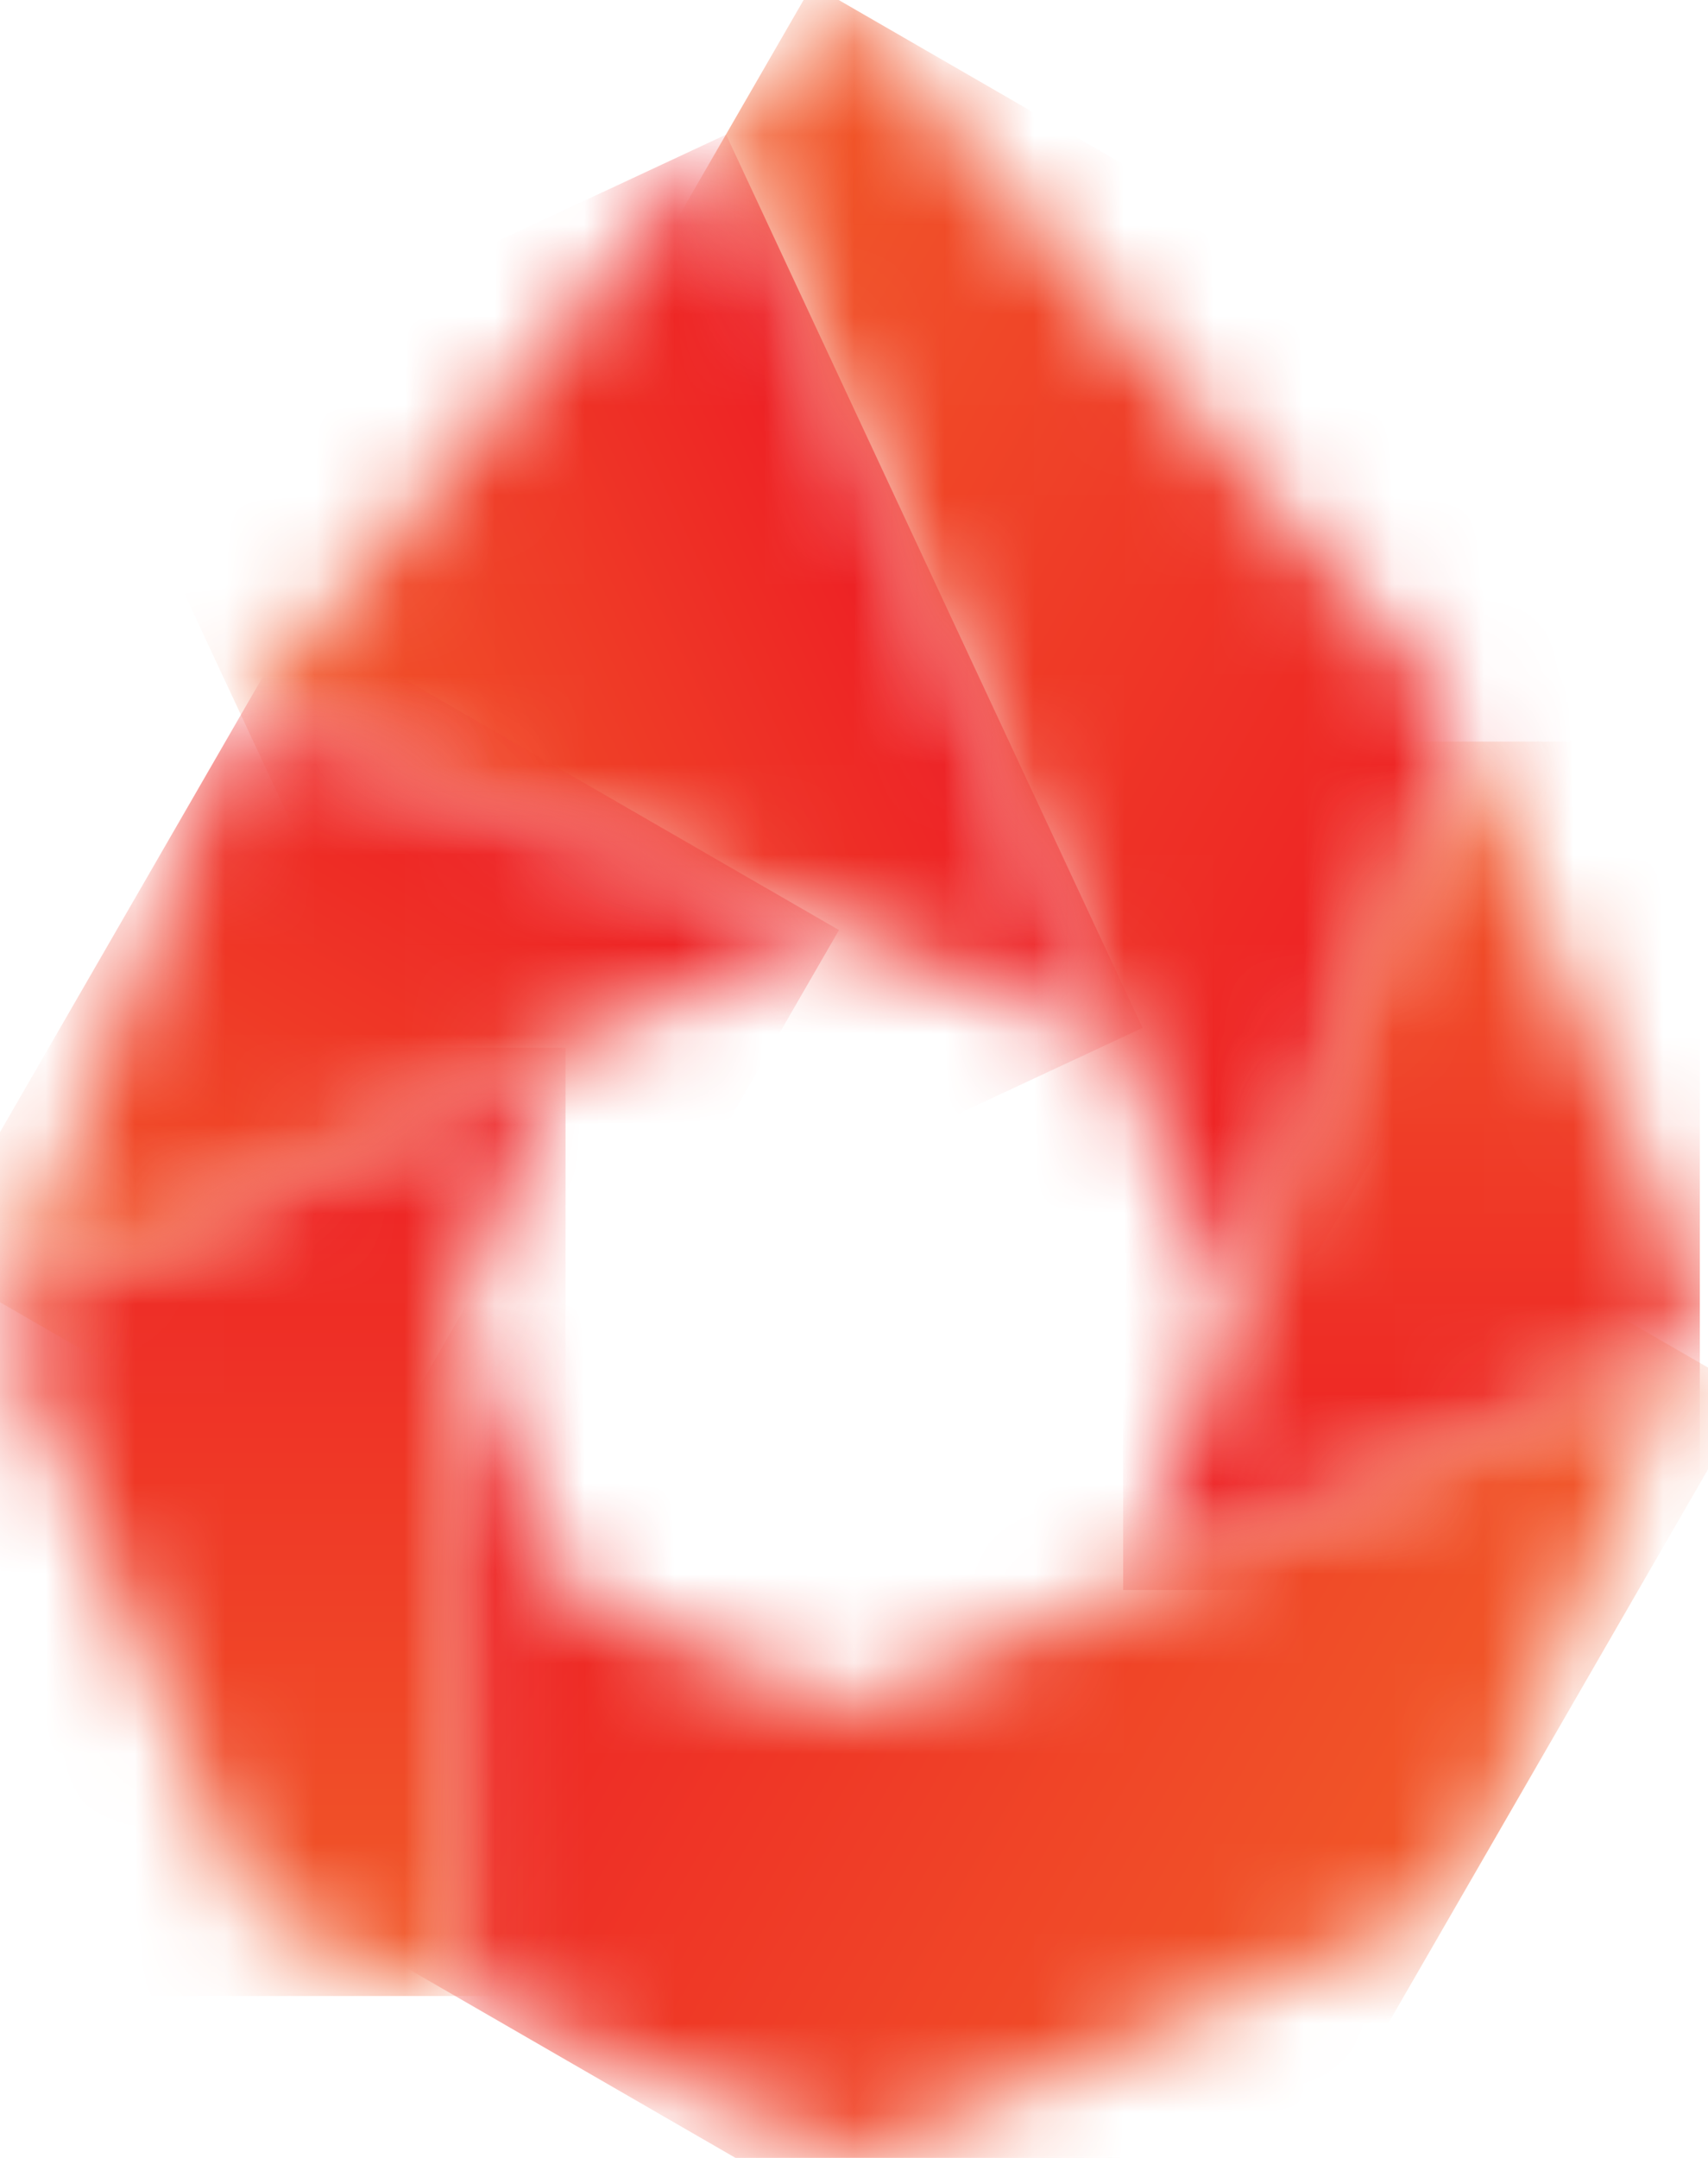
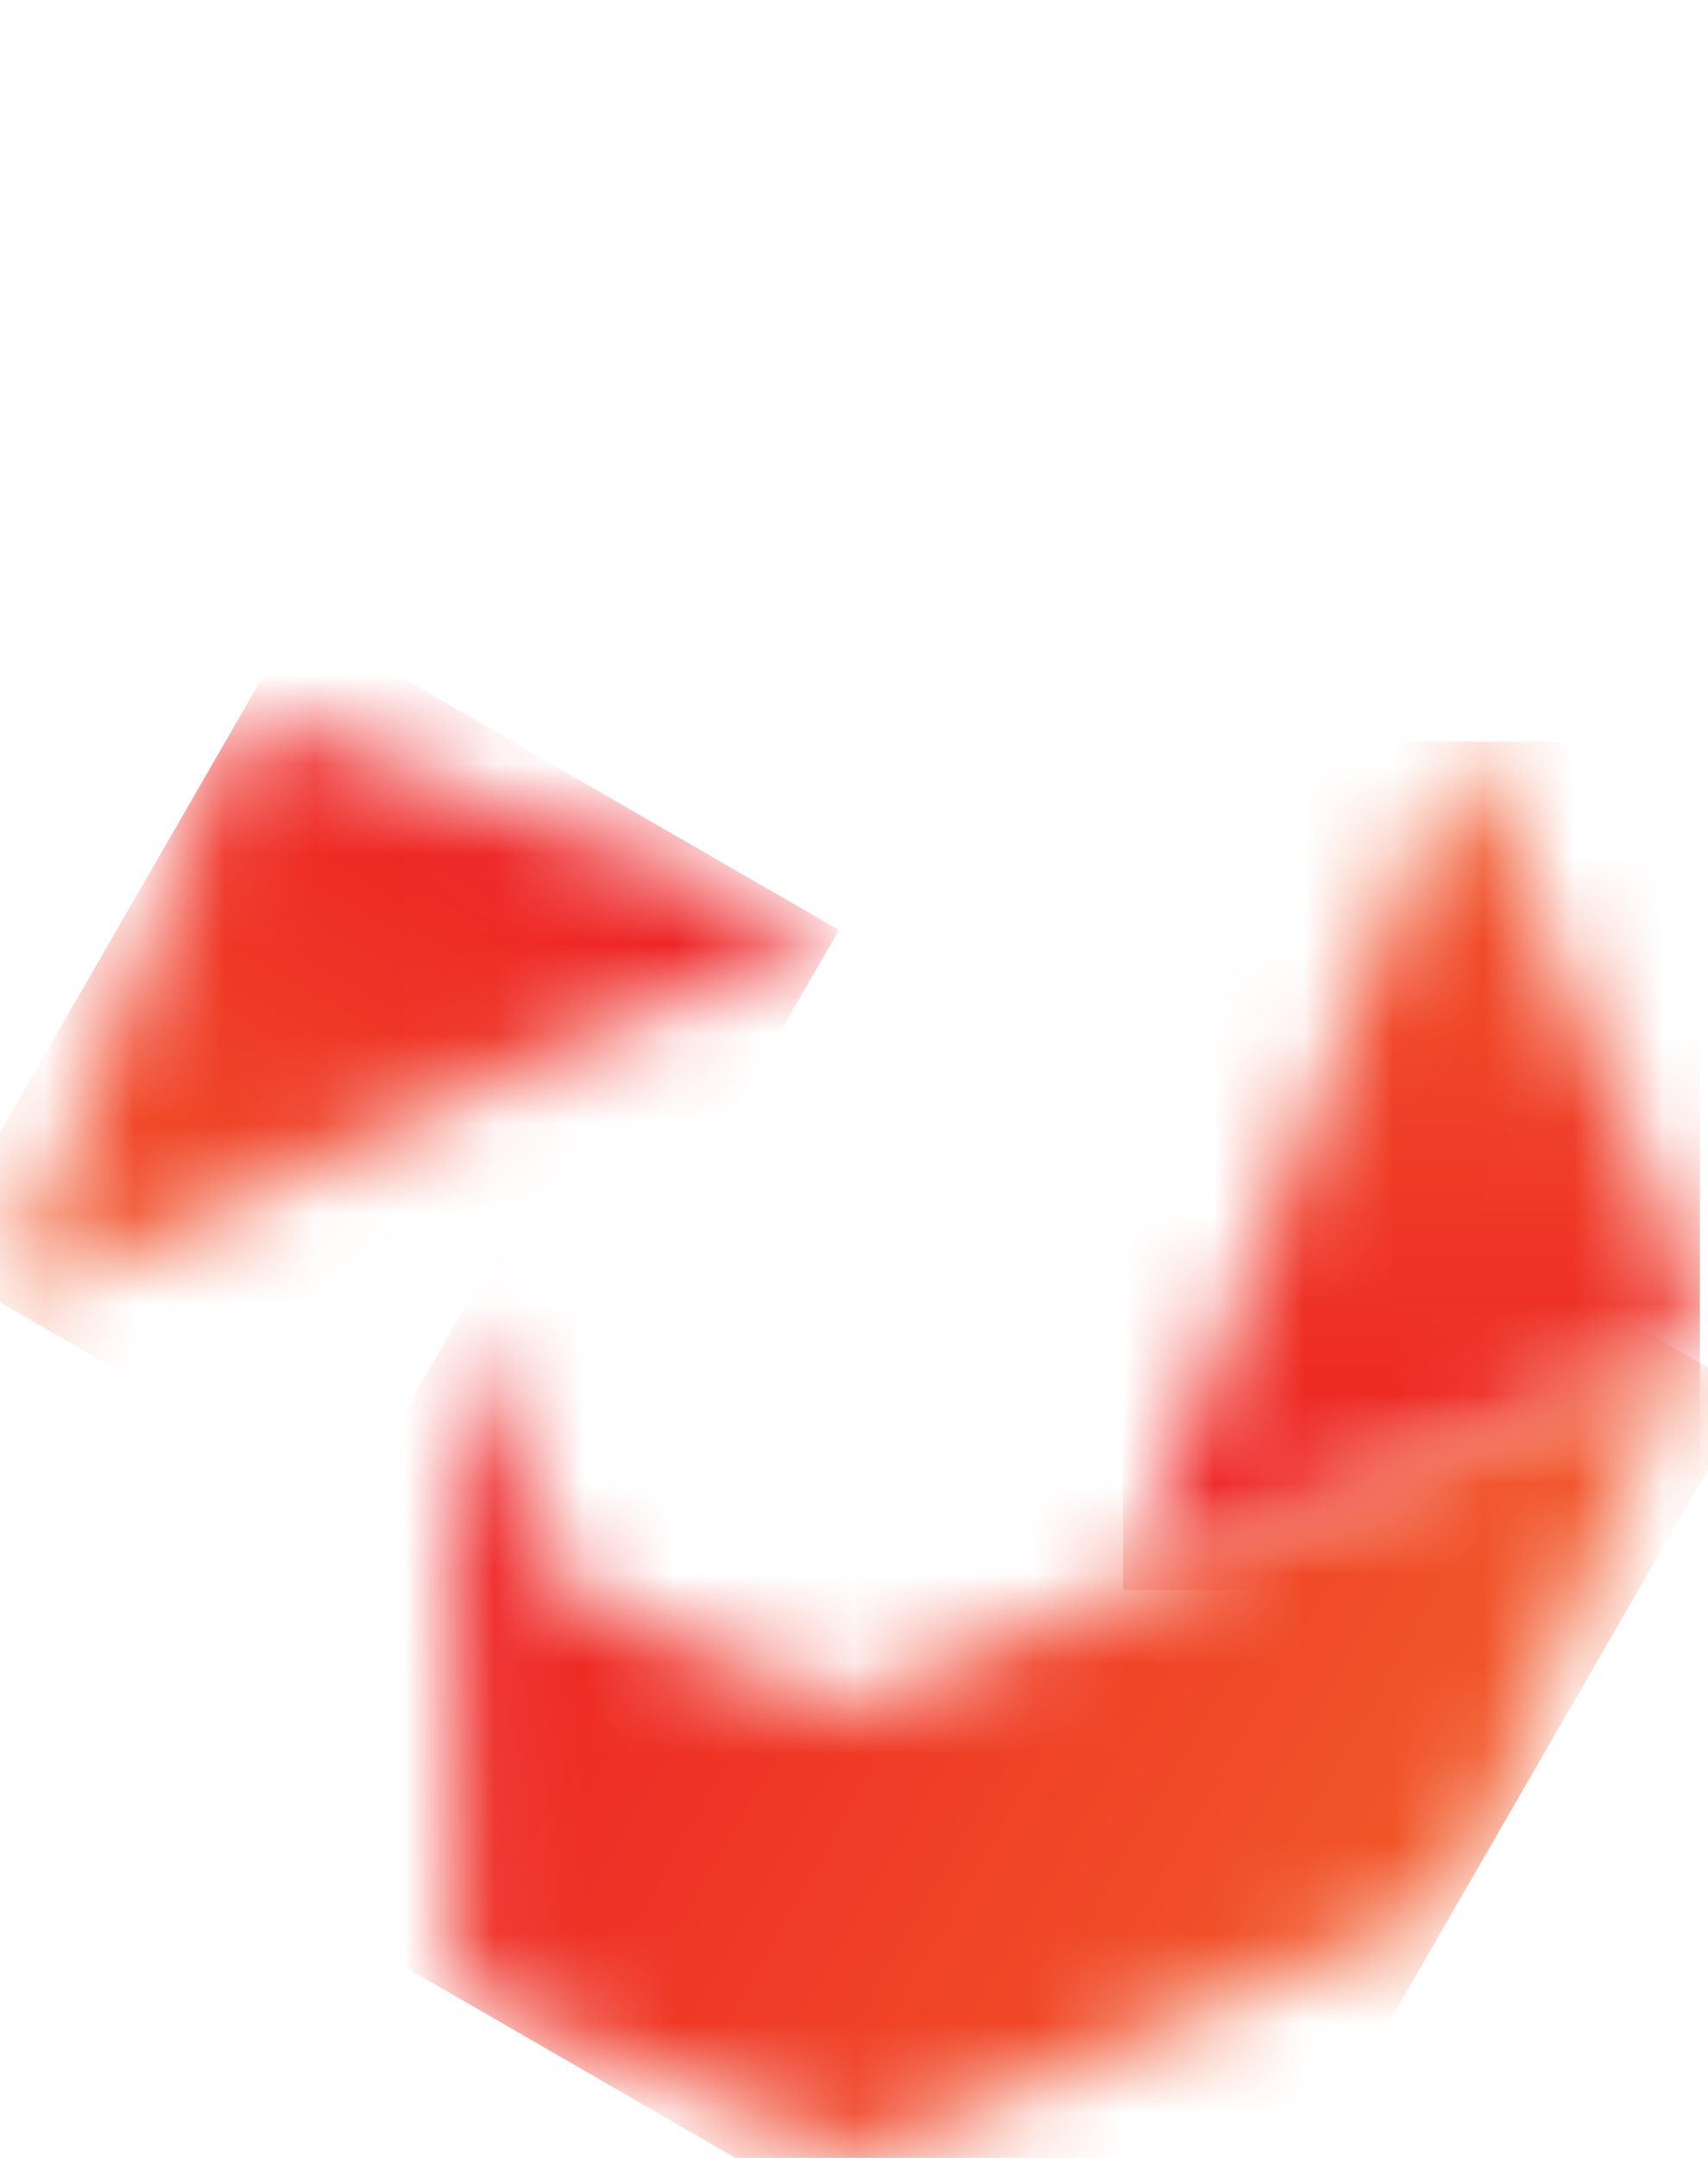
<svg xmlns="http://www.w3.org/2000/svg" width="19" height="24" viewBox="0 0 19 24" fill="none">
  <mask id="mask0_109_1449" style="mask-type:luminance" maskUnits="userSpaceOnUse" x="8" y="0" width="9" height="18">
-     <path d="M8.077 1.496L12.409 11.571L13.716 14.614L12.493 17.683L16.254 8.248L16.05 7.772L9.328 0L8.077 1.496Z" fill="white" />
-   </mask>
+     </mask>
  <g mask="url(#mask0_109_1449)">
    <path fill-rule="evenodd" clip-rule="evenodd" d="M9.037 -0.169C12.478 1.817 15.918 3.804 19.358 5.79C17.07 9.754 14.781 13.718 12.492 17.682C9.052 15.696 5.612 13.71 2.171 11.723C4.46 7.759 6.749 3.795 9.037 -0.169Z" fill="url(#paint0_linear_109_1449)" />
  </g>
  <mask id="mask1_109_1449" style="mask-type:luminance" maskUnits="userSpaceOnUse" x="12" y="8" width="7" height="10">
    <path d="M12.494 17.684L18.671 15.018L18.909 14.42L16.256 8.248L12.494 17.684Z" fill="white" />
  </mask>
  <g mask="url(#mask1_109_1449)">
    <path fill-rule="evenodd" clip-rule="evenodd" d="M12.494 17.684V8.248H18.909V17.684H12.494Z" fill="url(#paint1_linear_109_1449)" />
  </g>
  <mask id="mask2_109_1449" style="mask-type:luminance" maskUnits="userSpaceOnUse" x="2" y="1" width="11" height="11">
    <path d="M2.68 7.95L9.333 10.345L12.409 11.572L8.077 1.497L2.68 7.95Z" fill="white" />
  </mask>
  <g mask="url(#mask2_109_1449)">
-     <path fill-rule="evenodd" clip-rule="evenodd" d="M1.172 4.717C3.474 3.643 5.776 2.57 8.077 1.497C9.621 4.808 11.166 8.12 12.71 11.432C10.408 12.505 8.107 13.578 5.805 14.651C4.261 11.34 2.717 8.028 1.172 4.717Z" fill="url(#paint2_linear_109_1449)" />
-   </g>
+     </g>
  <mask id="mask3_109_1449" style="mask-type:luminance" maskUnits="userSpaceOnUse" x="5" y="14" width="14" height="10">
    <path d="M5.064 22.199L9.58 24L16.228 21.142L18.67 15.019L12.493 17.684L12.491 17.69L9.448 18.998L6.372 17.772L5.064 14.729V22.199Z" fill="white" />
  </mask>
  <g mask="url(#mask3_109_1449)">
    <path fill-rule="evenodd" clip-rule="evenodd" d="M12.98 26.77C9.263 24.624 5.547 22.478 1.83 20.332C4 16.573 6.17 12.814 8.341 9.055C12.057 11.201 15.774 13.347 19.49 15.493C17.32 19.252 15.15 23.011 12.98 26.77Z" fill="url(#paint3_linear_109_1449)" />
  </g>
  <mask id="mask4_109_1449" style="mask-type:luminance" maskUnits="userSpaceOnUse" x="0" y="11" width="7" height="12">
-     <path d="M0.061 14.518L0 14.67L2.858 21.319L5.064 22.198V14.728L6.291 11.652L0.061 14.518Z" fill="white" />
-   </mask>
+     </mask>
  <g mask="url(#mask4_109_1449)">
    <path fill-rule="evenodd" clip-rule="evenodd" d="M0 22.199V11.653H6.291V22.199H0Z" fill="url(#paint4_linear_109_1449)" />
  </g>
  <mask id="mask5_109_1449" style="mask-type:luminance" maskUnits="userSpaceOnUse" x="0" y="7" width="10" height="8">
    <path d="M0.061 14.518L6.291 11.652L9.333 10.344L2.68 7.949L0.061 14.518Z" fill="white" />
  </mask>
  <g mask="url(#mask5_109_1449)">
    <path fill-rule="evenodd" clip-rule="evenodd" d="M-0.819 14.01C0.556 11.629 1.931 9.247 3.306 6.865C5.315 8.025 7.324 9.184 9.333 10.344C7.958 12.726 6.583 15.108 5.207 17.49C3.199 16.33 1.19 15.17 -0.819 14.01Z" fill="url(#paint5_linear_109_1449)" />
  </g>
  <defs>
    <linearGradient id="paint0_linear_109_1449" x1="5.605" y1="5.778" x2="15.926" y2="11.737" gradientUnits="userSpaceOnUse">
      <stop stop-color="#F15A29" />
      <stop offset="1" stop-color="#ED1C24" />
    </linearGradient>
    <linearGradient id="paint1_linear_109_1449" x1="15.701" y1="17.684" x2="15.701" y2="8.248" gradientUnits="userSpaceOnUse">
      <stop stop-color="#ED1C24" />
      <stop offset="1" stop-color="#F15A29" />
    </linearGradient>
    <linearGradient id="paint2_linear_109_1449" x1="3.489" y1="9.683" x2="10.394" y2="6.463" gradientUnits="userSpaceOnUse">
      <stop stop-color="#F15A29" />
      <stop offset="1" stop-color="#ED1C24" />
    </linearGradient>
    <linearGradient id="paint3_linear_109_1449" x1="16.235" y1="21.125" x2="5.085" y2="14.688" gradientUnits="userSpaceOnUse">
      <stop stop-color="#F15A29" />
      <stop offset="1" stop-color="#ED1C24" />
    </linearGradient>
    <linearGradient id="paint4_linear_109_1449" x1="3.145" y1="22.199" x2="3.145" y2="11.653" gradientUnits="userSpaceOnUse">
      <stop stop-color="#F15A29" />
      <stop offset="1" stop-color="#ED1C24" />
    </linearGradient>
    <linearGradient id="paint5_linear_109_1449" x1="2.194" y1="15.75" x2="6.32" y2="8.604" gradientUnits="userSpaceOnUse">
      <stop stop-color="#F15A29" />
      <stop offset="1" stop-color="#ED1C24" />
    </linearGradient>
  </defs>
</svg>